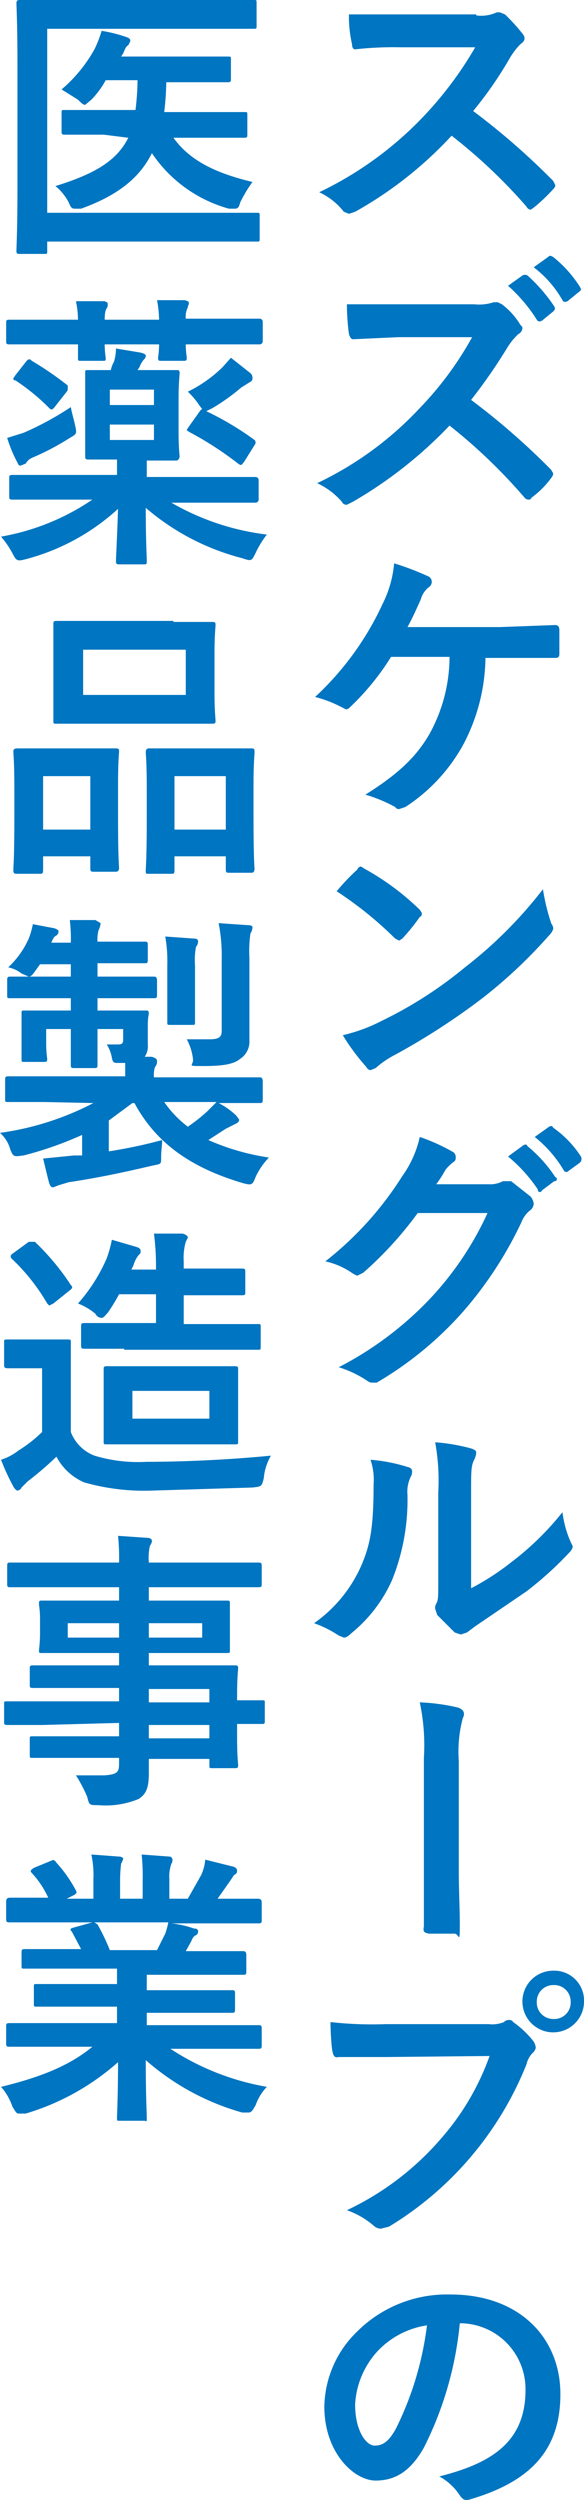
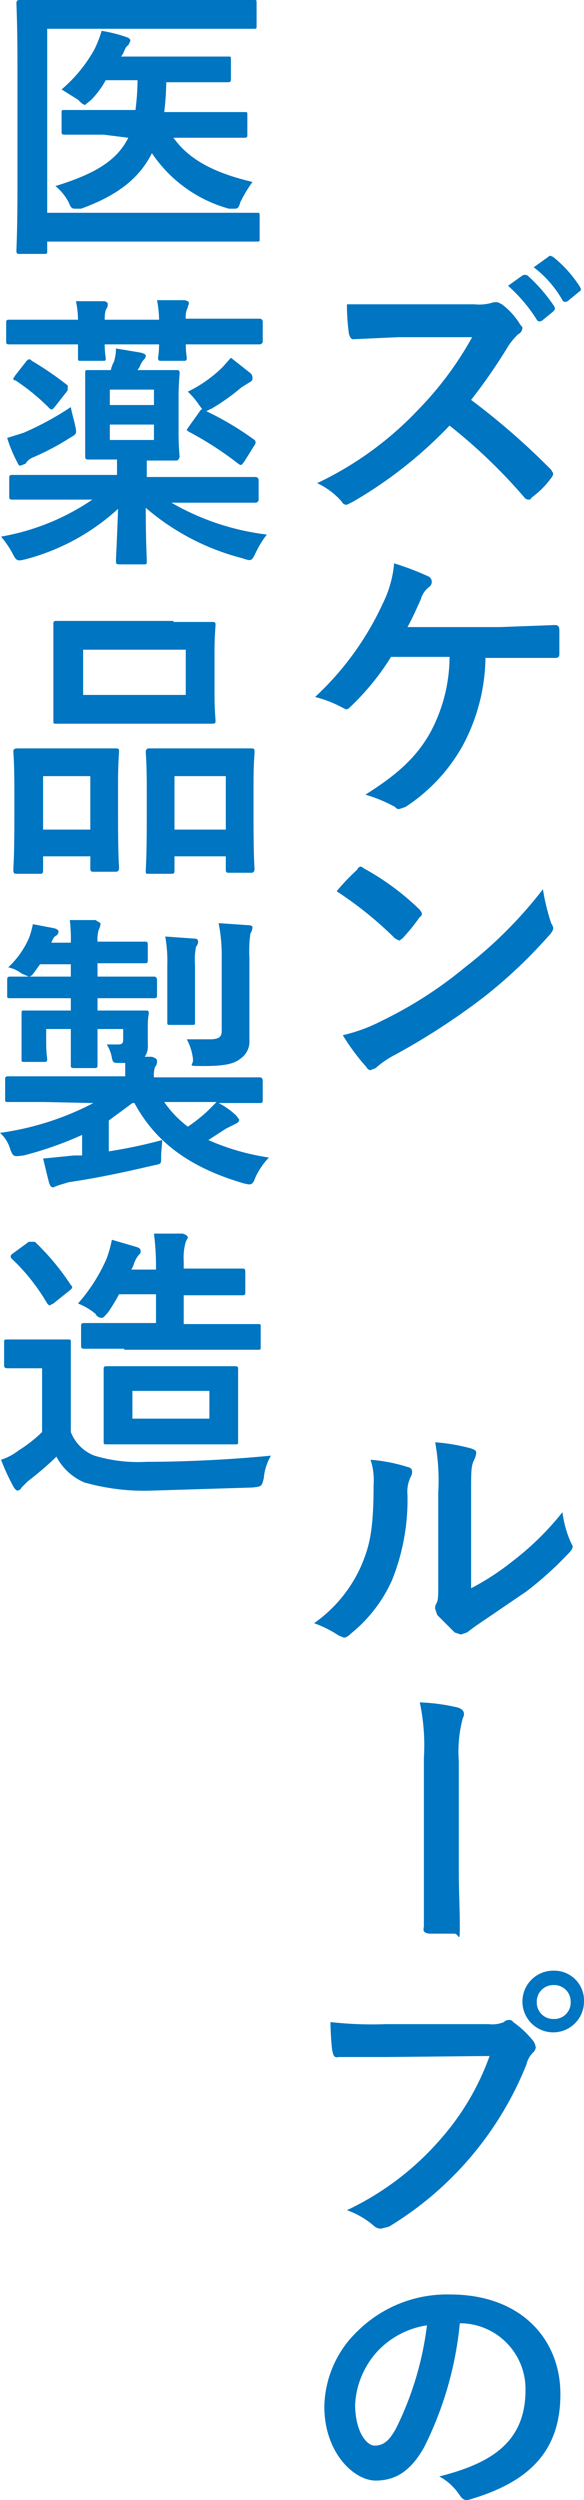
<svg xmlns="http://www.w3.org/2000/svg" width="56.9" height="243.2" viewBox="0 0 56.9 243.2">
  <title>biz_sec4_h1</title>
  <g id="a43f36ce-61c9-48f0-ac25-4653472e4616" data-name="レイヤー 2">
    <g id="fb7a2804-949a-48c1-b645-35721c9ce17f" data-name="レイヤー 1">
-       <path d="M46.4,1.5a3.6,3.6,0,0,0,2-.3h.3l.5.2a18,18,0,0,1,1.8,2,.6.6,0,0,1,.1.4c0,.1-.1.3-.4.5a7.3,7.3,0,0,0-1,1.3,37.1,37.1,0,0,1-3.6,5.2,69,69,0,0,1,7.8,6.8l.2.4c0,.1,0,.2-.2.4A17,17,0,0,1,52,20.2l-.3.2a.5.5,0,0,1-.4-.3A52.1,52.1,0,0,0,44,13.2a38,38,0,0,1-9.4,7.4l-.6.2-.5-.2a6.5,6.5,0,0,0-2.4-1.9A34.5,34.5,0,0,0,41,11.6a35.7,35.7,0,0,0,5.3-7H39a33.1,33.1,0,0,0-4.4.2c-.2,0-.3-.2-.3-.5A11.7,11.7,0,0,1,34,1.4H46.4Z" style="fill:#0075c1" />
      <path d="M46.2,29.6a4.5,4.5,0,0,0,1.9-.2h.4l.4.2a7,7,0,0,1,1.8,2c.1.1.2.2.2.3a.7.7,0,0,1-.4.6,6.3,6.3,0,0,0-1,1.2,52.7,52.7,0,0,1-3.6,5.2,69,69,0,0,1,7.8,6.8c.1.2.2.3.2.4a.8.8,0,0,1-.2.4,8.6,8.6,0,0,1-1.9,1.9c-.1.2-.2.2-.3.2a.5.5,0,0,1-.4-.2,52.8,52.8,0,0,0-7.3-7,42.1,42.1,0,0,1-9.4,7.4l-.6.3a.5.5,0,0,1-.5-.3,7.2,7.2,0,0,0-2.4-1.8,32.9,32.9,0,0,0,9.9-7.2,32.7,32.7,0,0,0,5.2-7H38.8l-4.4.2c-.2,0-.3-.2-.4-.5a21.9,21.9,0,0,1-.2-2.9H46.2Zm4.7-2.8a.5.5,0,0,1,.5,0,16,16,0,0,1,2.6,3c.1.2.1.3-.1.5l-1.1.9c-.2.1-.4.1-.5-.1a15.2,15.2,0,0,0-2.8-3.3ZM53.4,25c.2-.2.3-.1.5,0a11.8,11.8,0,0,1,2.6,2.9c.1.2.2.3-.1.5l-1.1.9c-.2.1-.4.1-.5-.1A10.6,10.6,0,0,0,52,26Z" style="fill:#0075c1" />
      <path d="M47.3,63.9a18.5,18.5,0,0,1-2.2,8.6,17,17,0,0,1-5.6,6l-.6.2a.4.4,0,0,1-.4-.2,14.8,14.8,0,0,0-2.9-1.2c3.2-2,5-3.7,6.3-6a15.6,15.6,0,0,0,1.9-7.4H38.1a24.6,24.6,0,0,1-3.9,4.8c-.2.2-.3.3-.5.3l-.4-.2a11.7,11.7,0,0,0-2.6-1,28.8,28.8,0,0,0,6.6-9.1,10.9,10.9,0,0,0,1.1-3.9,26.8,26.8,0,0,1,3.4,1.3.6.6,0,0,1,0,1,2.3,2.3,0,0,0-.8,1.2c-.4.9-.9,2-1.3,2.7h9l5.4-.2c.3,0,.4.2.4.5v2.3c0,.3-.1.4-.4.4H47.3Z" style="fill:#0075c1" />
      <path d="M34.8,84.6c.1-.2.2-.3.4-.3l.3.2a24.9,24.9,0,0,1,5.4,4l.2.3c0,.2,0,.3-.2.4a19.3,19.3,0,0,1-1.7,2.1l-.3.2-.4-.2a35.9,35.9,0,0,0-5.7-4.6A20.3,20.3,0,0,1,34.8,84.6Zm2.4,14.7a40,40,0,0,0,8.1-5.2,42,42,0,0,0,7.6-7.6,20,20,0,0,0,.8,3.3c.1.2.2.3.2.5s-.2.5-.5.8a47.5,47.5,0,0,1-6.4,6,66.6,66.6,0,0,1-8.5,5.5,9,9,0,0,0-1.9,1.3l-.5.2a.5.5,0,0,1-.4-.3,20.8,20.8,0,0,1-2.3-3.1A16.1,16.1,0,0,0,37.2,99.3Z" style="fill:#0075c1" />
-       <path d="M47.6,115.2a2.6,2.6,0,0,0,1.4-.3h.8l1.9,1.5a1.3,1.3,0,0,1,.3.7.9.9,0,0,1-.3.6,2.7,2.7,0,0,0-.9,1.2,37.6,37.6,0,0,1-5.6,8.6,34.4,34.4,0,0,1-8.5,7h-.4c-.3,0-.4-.1-.7-.3A10.5,10.5,0,0,0,33,133a33.1,33.1,0,0,0,9.3-7.1,30.9,30.9,0,0,0,5.2-7.9H40.7a35.8,35.8,0,0,1-5.3,5.8l-.6.3-.4-.2a7.4,7.4,0,0,0-2.7-1.2,32.6,32.6,0,0,0,7.5-8.3,10.4,10.4,0,0,0,1.7-3.8,18.2,18.2,0,0,1,3.3,1.5.6.6,0,0,1,.2.5c0,.2,0,.3-.3.5a4.5,4.5,0,0,0-.7.7,11,11,0,0,1-.9,1.4Zm3.4-3.8c.2-.1.3-.1.4.1a13.3,13.3,0,0,1,2.7,3,.2.2,0,0,1-.1.4l-1.2.9a.2.2,0,0,1-.4-.1,15,15,0,0,0-2.9-3.2Zm2.5-1.8c.2-.1.3-.1.4.1a10.2,10.2,0,0,1,2.7,2.8.5.5,0,0,1-.1.6l-1.1.8c-.2.2-.4.1-.5-.1a11.9,11.9,0,0,0-2.8-3.2Z" style="fill:#0075c1" />
      <path d="M39.7,142.7c.5.1.5.4.4.8a3.3,3.3,0,0,0-.4,1.9,20.9,20.9,0,0,1-1.5,8.3,14,14,0,0,1-4,5.2c-.3.3-.5.4-.7.4l-.5-.2a10.7,10.7,0,0,0-2.4-1.2,13.5,13.5,0,0,0,4.6-5.6c.8-1.9,1.2-3.4,1.2-7.9a6.1,6.1,0,0,0-.3-2.4A16.1,16.1,0,0,1,39.7,142.7Zm6.2,11.8a24.8,24.8,0,0,0,4-2.6,27.6,27.6,0,0,0,4.9-4.8,10.5,10.5,0,0,0,.8,2.9l.2.4c0,.2-.1.4-.4.7a34.2,34.2,0,0,1-4.1,3.7l-5,3.4-.8.6-.6.2-.6-.2-1.7-1.7-.2-.6a.9.9,0,0,1,.1-.5c.2-.3.2-.7.2-2.1v-8.7a20.9,20.9,0,0,0-.3-4.9,18.2,18.2,0,0,1,3.5.6c.3.1.5.2.5.4a1.9,1.9,0,0,1-.2.7c-.3.6-.3,1.1-.3,3.2Z" style="fill:#0075c1" />
      <path d="M41.3,171a20,20,0,0,0-.4-5.4,19.2,19.2,0,0,1,3.7.5q.6.2.6.6a.6.6,0,0,1-.1.4,12.6,12.6,0,0,0-.4,4.2V182c0,1.8.1,3.6.1,5.4s-.1.7-.5.7H41.8c-.5-.1-.6-.2-.5-.7V171Z" style="fill:#0075c1" />
      <path d="M37.6,200.1H33c-.4.1-.5-.1-.6-.5s-.2-2-.2-2.9a36.5,36.5,0,0,0,5.4.2h10a3,3,0,0,0,1.5-.2.6.6,0,0,1,.5-.2.4.4,0,0,1,.4.2,9.1,9.1,0,0,1,2,1.9,1.4,1.4,0,0,1,.2.6.9.9,0,0,1-.3.5,2.3,2.3,0,0,0-.6,1.1,32.6,32.6,0,0,1-13.4,15.8l-.8.2a1.1,1.1,0,0,1-.7-.3,8.1,8.1,0,0,0-2.6-1.5,27.7,27.7,0,0,0,9.2-7,24.8,24.8,0,0,0,4.7-8Zm19.3-5.4a3,3,0,1,1-3-3A2.9,2.9,0,0,1,56.9,194.7Zm-4.6,0a1.6,1.6,0,0,0,1.6,1.7,1.6,1.6,0,0,0,1.7-1.7,1.6,1.6,0,0,0-1.7-1.6A1.6,1.6,0,0,0,52.3,194.7Z" style="fill:#0075c1" />
      <path d="M44.8,226a34,34,0,0,1-3.5,12.1c-1.2,2.1-2.6,3.2-4.7,3.2s-5-2.7-5-7.2a10.4,10.4,0,0,1,3.2-7.3,12.4,12.4,0,0,1,9.1-3.6c6.7,0,10.7,4.2,10.7,9.7s-3,8.5-8.7,10.2c-.6.2-.8.1-1.2-.5a5.4,5.4,0,0,0-1.9-1.7c4.7-1.2,8.4-3.1,8.4-8.4A6.4,6.4,0,0,0,45,226Zm-8,2.7a8.3,8.3,0,0,0-2.2,5.2c0,2.6,1.1,4,1.9,4s1.4-.4,2.1-1.7a31.1,31.1,0,0,0,3-10A8.3,8.3,0,0,0,36.8,228.7Z" style="fill:#0075c1" />
      <path d="M4.6,20.7H25c.3,0,.3,0,.3.3v2.2c0,.3,0,.3-.3.3H4.6v.9c0,.3,0,.3-.3.3H1.9c-.2,0-.3,0-.3-.3s.1-2.1.1-6V6.2C1.7,2.4,1.6.5,1.6.3s.1-.3.3-.3H24.7c.3,0,.3,0,.3.3V2.5c0,.3,0,.3-.3.3H4.6Zm5.5-7.6H6.3c-.3,0-.3-.1-.3-.3V11c0-.3,0-.3.3-.3h6.9a24.8,24.8,0,0,0,.2-2.9H10.3A8.6,8.6,0,0,1,8.9,9.7l-.6.5c-.2,0-.4-.2-.7-.5L6,8.7A14.1,14.1,0,0,0,9.2,4.8,10.8,10.8,0,0,0,9.9,3a14,14,0,0,1,2.4.6c.3.1.4.2.4.4l-.2.4c-.2.1-.3.3-.5.8l-.2.3H22.2c.3,0,.3,0,.3.3V7.6c0,.3,0,.4-.3.4h-6a26.4,26.4,0,0,1-.2,2.9h7.8c.3,0,.3,0,.3.3v1.9c0,.2,0,.3-.3.3H16.9c1.5,2.1,3.9,3.4,7.7,4.3a13.2,13.2,0,0,0-1.2,2c-.1.4-.2.6-.5.6h-.6a13.3,13.3,0,0,1-7.5-5.4c-1.2,2.4-3.3,4.1-6.9,5.4H7.3c-.3,0-.4-.1-.6-.6a5.1,5.1,0,0,0-1.3-1.6c3.9-1.2,6-2.5,7.1-4.7Z" style="fill:#0075c1" />
      <path d="M4.8,48.6H1.2c-.3,0-.3-.1-.3-.3V46.5c0-.2,0-.3.3-.3H11.4V44.7H8.6c-.3,0-.3-.1-.3-.4V36.3c0-.3,0-.3.3-.3h2.2a2.6,2.6,0,0,1,.3-.8,4.4,4.4,0,0,0,.2-1.3l2.4.4c.4.1.5.2.5.3s0,.2-.2.4a2.1,2.1,0,0,0-.4.7l-.2.3h3.8c.2,0,.3,0,.3.3s-.1.9-.1,2.4v3.4c0,1.5.1,2.2.1,2.3s-.1.4-.3.4H14.3v1.6H24.9a.3.3,0,0,1,.3.3v1.9a.3.3,0,0,1-.3.3H16.7A24.4,24.4,0,0,0,26,52a9.4,9.4,0,0,0-1.1,1.8c-.4.8-.4.8-1.3.5a23.3,23.3,0,0,1-9.4-4.9c0,3.1.1,4.7.1,5.1s0,.4-.3.4H11.6c-.3,0-.3-.1-.3-.4s.1-1.9.2-5a21.3,21.3,0,0,1-9,4.9c-.8.2-.9.2-1.3-.6A9.1,9.1,0,0,0,.1,52.2,22.7,22.7,0,0,0,9,48.6ZM7.6,31.2a9.2,9.2,0,0,0-.2-1.9h2.8c.2.1.3.1.3.3a.8.8,0,0,1-.1.4c-.1.1-.2.4-.2,1.1h5.3a11.1,11.1,0,0,0-.2-1.9H18c.3.1.4.1.4.3s-.1.2-.1.4a2,2,0,0,0-.2,1.1h7.2a.3.3,0,0,1,.3.3v1.9a.3.3,0,0,1-.3.3H18.1a8.9,8.9,0,0,0,.1,1.3c0,.3-.1.3-.3.3H15.7c-.2,0-.3,0-.3-.3a8.9,8.9,0,0,0,.1-1.3H10.2a8.9,8.9,0,0,0,.1,1.3c0,.3,0,.3-.3.3H7.9c-.3,0-.3,0-.3-.3V33.5H.9c-.3,0-.3-.1-.3-.3V31.4c0-.2,0-.3.3-.3H7.6ZM7.3,41.3c.2.9.2.9-.5,1.3a24.7,24.7,0,0,1-3.6,1.9,1.4,1.4,0,0,0-.7.6l-.5.2q-.2,0-.3-.3a13.3,13.3,0,0,1-1-2.4l1.6-.5a29.4,29.4,0,0,0,4.6-2.5C7,40.2,7.2,40.8,7.3,41.3ZM2.6,35.1c.2-.2.3-.2.5,0a31.4,31.4,0,0,1,3.5,2.4v.3a.4.4,0,0,1-.1.3L5.4,39.5c-.3.4-.4.4-.6.2A20.6,20.6,0,0,0,1.5,37c-.2,0-.2-.1-.2-.2l.2-.3Zm8.1,2.8v1.5H15V37.9ZM15,41.3H10.7v1.5H15Zm4.4-1.2q.2-.3.3-.3l-.3-.4a7.5,7.5,0,0,0-1.1-1.3,12.8,12.8,0,0,0,3.4-2.4l.8-.9,1.9,1.5a.6.6,0,0,1,.2.5c0,.2-.1.3-.3.4l-.8.5a20,20,0,0,1-2.8,2l-.6.3a29.1,29.1,0,0,1,4.7,2.8.3.3,0,0,1,.1.2.4.4,0,0,1-.1.3l-1,1.6c-.3.4-.3.4-.6.2A32.4,32.4,0,0,0,18.4,42c-.1-.1-.2-.1-.2-.2l.2-.3Z" style="fill:#0075c1" />
      <path d="M1.7,85c-.3,0-.4,0-.4-.4s.1-.9.1-5.2V76.8c0-2.7-.1-3.5-.1-3.7s.1-.3.4-.3h9.6c.3,0,.3.1.3.3s-.1,1-.1,3.2v3c0,4.2.1,5,.1,5.1s0,.4-.3.4H9.1c-.3,0-.3-.1-.3-.4V83.3H4.2v1.3c0,.4-.1.4-.3.4Zm2.5-4.3H8.8V75.5H4.2ZM16.9,60.5h3.8c.3,0,.3.1.3.3s-.1,1-.1,2.6v4.1c0,1.7.1,2.4.1,2.6s0,.3-.3.3H5.5c-.3,0-.3,0-.3-.3V60.7c0-.2,0-.3.3-.3H16.9ZM8.1,67.6h10V63.2H8.1ZM14.5,85c-.3,0-.3,0-.3-.3s.1-1,.1-5.3V76.8c0-2.7-.1-3.5-.1-3.6s0-.4.3-.4h10c.3,0,.3.1.3.4s-.1.9-.1,3.2v3c0,4.2.1,5,.1,5.1s0,.4-.3.4H22.3c-.3,0-.3-.1-.3-.4V83.3H17v1.4c0,.3-.1.3-.3.3ZM17,80.7h5V75.5H17Z" style="fill:#0075c1" />
      <path d="M4.3,107.2H.8c-.3,0-.3,0-.3-.3v-1.8c0-.3,0-.4.3-.4H12.2v-1.3h-.6c-.5,0-.6,0-.7-.5a3.5,3.5,0,0,0-.5-1.3h1.1c.5,0,.5-.2.5-.6v-.9H9.5v3.5c0,.2,0,.3-.3.3h-2c-.3,0-.3-.1-.3-.3v-3.5H4.5v1.5a11.3,11.3,0,0,0,.1,1.4c0,.3-.1.3-.3.3H2.4c-.3,0-.3,0-.3-.3V98.6c0-.3,0-.3.3-.3H6.9V97.1H1c-.3,0-.3,0-.3-.3V95.4c0-.3,0-.4.3-.4H6.9V93.8h-3l-.5.7c-.3.4-.4.5-.6.5l-.7-.3a3.1,3.1,0,0,0-1.3-.6,8.6,8.6,0,0,0,2-2.8,7.4,7.4,0,0,0,.4-1.4l2.1.4c.3.1.4.2.4.3a.5.5,0,0,1-.2.4c-.2.1-.3.2-.5.7H6.9a14.8,14.8,0,0,0-.1-2.2H9.3l.5.3a1.9,1.9,0,0,1-.2.7,3.4,3.4,0,0,0-.1,1.1h4.6c.2,0,.3,0,.3.3v1.5c0,.3-.1.3-.3.3H9.5v1.3H15c.2,0,.3.1.3.4v1.4c0,.3-.1.3-.3.3H9.5v1.2h4.7c.2,0,.3,0,.3.3a5.8,5.8,0,0,0-.1,1v2a1.8,1.8,0,0,1-.3,1.2h.7c.3.1.5.2.5.4a.8.8,0,0,1-.2.6,2.5,2.5,0,0,0-.1,1H25.3c.2,0,.3.1.3.4v1.8c0,.3-.1.3-.3.3h-4a7.4,7.4,0,0,1,1.7,1.2l.3.4c0,.2-.1.3-.3.4l-1,.5-1.7,1.1a22.9,22.9,0,0,0,5.9,1.7,7,7,0,0,0-1.3,1.9c-.3.8-.4.8-1.2.6-5.1-1.5-8.5-3.9-10.6-7.8h-.2l-2.3,1.7V112a48.2,48.2,0,0,0,5.2-1.1c0,.5-.1,1-.1,1.7s0,.6-.9.8c-3,.7-5.4,1.2-8.1,1.6l-1,.3-.5.2c-.2,0-.3-.1-.4-.4s-.4-1.6-.6-2.4l3-.3H8v-2a34.9,34.9,0,0,1-5.7,2c-.9.1-1,.2-1.3-.6a3.4,3.4,0,0,0-1-1.6,27.8,27.8,0,0,0,9.1-2.9Zm11.7,0a10.4,10.4,0,0,0,2.3,2.4,15.7,15.7,0,0,0,1.9-1.5l.9-.9Zm.3-13.3a13.7,13.7,0,0,0-.2-2.8l2.8.2c.3,0,.4.1.4.3a.8.8,0,0,1-.2.5,6.7,6.7,0,0,0-.1,1.8v5.5c0,.3,0,.3-.3.3H16.6c-.3,0-.3,0-.3-.3V93.9Zm8,4.8v2.5a2,2,0,0,1-.9,1.8c-.6.5-1.6.7-3.5.7s-1,0-1.1-.7a5.3,5.3,0,0,0-.6-1.9h2.2c.9,0,1.2-.2,1.2-.8V93.3a16.2,16.2,0,0,0-.3-3.5l2.9.2c.3,0,.4.1.4.2a1.1,1.1,0,0,1-.2.6,12.3,12.3,0,0,0-.1,2.4Z" style="fill:#0075c1" />
      <path d="M6.9,139.3a4,4,0,0,0,2.3,2.3,14.8,14.8,0,0,0,5.1.6c3.6,0,8-.2,12.1-.6a5.2,5.2,0,0,0-.7,2.2c-.2.8-.2.8-1.1.9l-9.8.3a21.3,21.3,0,0,1-6.6-.8,5.5,5.5,0,0,1-2.7-2.5,32.2,32.2,0,0,1-2.8,2.4l-.6.6a.5.5,0,0,1-.4.3c-.1,0-.3-.2-.4-.4A21.7,21.7,0,0,1,.1,142a5.4,5.4,0,0,0,1.7-.9,13,13,0,0,0,2.3-1.8v-6.2H.8c-.4,0-.4-.1-.4-.4v-2.1c0-.3,0-.3.4-.3H6.6c.3,0,.3,0,.3.3v8.6ZM2.8,120.8h.6A23.7,23.7,0,0,1,6.9,125c.2.2.2.3-.2.6l-1.5,1.2-.4.2-.2-.2a19.4,19.4,0,0,0-3.5-4.4c-.1-.2-.1-.3.2-.5Zm9.3,10.4H8.3c-.3,0-.4,0-.4-.3V129c0-.3.1-.3.4-.3h6.9v-2.8H11.6a17.4,17.4,0,0,1-1.1,1.8c-.3.3-.4.5-.6.5a.7.7,0,0,1-.6-.4,6.2,6.2,0,0,0-1.7-1,16.5,16.5,0,0,0,2.8-4.4,12.1,12.1,0,0,0,.5-1.8l2.4.7c.3.1.4.2.4.4s0,.2-.2.4a2.8,2.8,0,0,0-.5,1l-.2.4h2.4V123a25.1,25.1,0,0,0-.2-3h2.8c.3.1.5.2.5.4l-.2.4a5.6,5.6,0,0,0-.2,1.9v.7h5.7c.3,0,.3.1.3.4v1.9c0,.2,0,.3-.3.3H17.9v2.8h7.2c.3,0,.3,0,.3.3v1.9c0,.3,0,.3-.3.3h-13Zm7.3,1.7h3.5c.3,0,.3.1.3.3v7c0,.3,0,.3-.3.3H10.4c-.3,0-.3,0-.3-.3v-7c0-.2,0-.3.3-.3h9Zm1,2.4H12.9V138h7.5Z" style="fill:#0075c1" />
-       <path d="M4.1,167.8H.7c-.3,0-.3-.1-.3-.3v-1.7c0-.3,0-.3.3-.3H11.6v-1.3H3.2c-.3,0-.3-.1-.3-.3v-1.6c0-.2,0-.3.3-.3h8.4v-1.2H4.1c-.3,0-.3,0-.3-.3a14.2,14.2,0,0,0,.1-1.5v-1.5a9.4,9.4,0,0,0-.1-1.4c0-.4,0-.4.3-.4h7.5v-1.3H1c-.2,0-.3,0-.3-.3v-1.8c0-.3.1-.3.3-.3H11.6a20.1,20.1,0,0,0-.1-2.6l2.9.2c.2,0,.4.1.4.3s-.1.3-.2.5a5.4,5.4,0,0,0-.1,1.6H25.1c.3,0,.4,0,.4.3v1.8c0,.3-.1.3-.4.3H14.5v1.3h7.6c.3,0,.3,0,.3.4v4.4c0,.3,0,.3-.3.3H14.5v1.2h8.4c.3,0,.3.1.3.3s-.1.9-.1,2.5v.6h2.5c.2,0,.2,0,.2.3v1.7c0,.2,0,.3-.2.3H23.1v1.4c0,1.7.1,2.4.1,2.6s0,.3-.3.3H20.7c-.3,0-.3,0-.3-.3v-.6H14.5v1.4c0,1.3-.2,2-1,2.5a8.4,8.4,0,0,1-3.9.6c-.9,0-.9,0-1.1-.8a13.9,13.9,0,0,0-1.1-2.1h2.8c1.2-.1,1.4-.3,1.4-1.1v-.6H3.2c-.3,0-.3,0-.3-.3v-1.5c0-.3,0-.3.3-.3h8.4v-1.3Zm7.5-8.5v-1.4h-5v1.4Zm8.1-1.4H14.5v1.4h5.2Zm-5.2,6.4v1.3h5.9v-1.3Zm5.9,4.8v-1.3H14.5v1.3Z" style="fill:#0075c1" />
-       <path d="M4.5,199.1H1c-.3,0-.4,0-.4-.3v-1.7c0-.3.1-.3.4-.3H11.4v-1.6H3.6c-.3,0-.3,0-.3-.3v-1.6c0-.3,0-.3.3-.3h7.8v-1.5h-9c-.3,0-.3,0-.3-.3V190c0-.3,0-.4.3-.4H7.9L7,187.9c-.2-.2-.2-.3.2-.4L9,187H1c-.3,0-.4,0-.4-.3V185c0-.3.1-.4.4-.4H4.7a9.1,9.1,0,0,0-1.6-2.4c-.2-.2-.1-.3.2-.5L5,181c.2-.1.3-.1.5.2a13.1,13.1,0,0,1,1.9,2.7c.1.2.1.3-.3.5l-.6.3H9.1v-1.9a9.3,9.3,0,0,0-.2-2.4l2.7.2c.2,0,.4.1.4.2s-.1.3-.2.5a14.2,14.2,0,0,0-.1,1.5v1.9h2.2v-1.8a19.3,19.3,0,0,0-.1-2.5l2.7.2a.3.3,0,0,1,.3.3.6.6,0,0,1-.1.4,3.6,3.6,0,0,0-.2,1.5v1.9h1.8l1.3-2.3a4.6,4.6,0,0,0,.4-1.5l2.8.7c.2.1.3.2.3.4s-.1.3-.3.4l-.4.6-1.2,1.7h3.9c.3,0,.4.1.4.4v1.7c0,.3-.1.3-.4.3H16.7a9.8,9.8,0,0,1,2.2.5c.3,0,.4.1.4.3s-.1.3-.3.4-.3.4-.4.6l-.5.9h5.6c.2,0,.3.1.3.4v1.6c0,.3-.1.3-.3.3H14.3v1.5h8.3c.2,0,.3,0,.3.3v1.6c0,.3-.1.3-.3.3H14.3V197H25.1c.3,0,.4,0,.4.3v1.7c0,.3-.1.3-.4.3H16.6a24.9,24.9,0,0,0,9.4,3.7,5,5,0,0,0-1.1,1.8c-.3.5-.4.7-.7.7h-.6a24.1,24.1,0,0,1-9.4-5.1c0,3.4.1,5.1.1,5.6s0,.3-.3.3H11.6c-.2,0-.2,0-.2-.3s.1-2.1.1-5.4a23.7,23.7,0,0,1-9,5H1.8c-.2,0-.3-.2-.6-.7A5.6,5.6,0,0,0,.1,203c3.7-.9,6.6-2,8.9-3.9Zm10.8-9.4.8-1.6a8.1,8.1,0,0,0,.3-1.1H9.2l.3.2a19.7,19.7,0,0,1,1.2,2.5Z" style="fill:#0075c1" />
    </g>
  </g>
</svg>